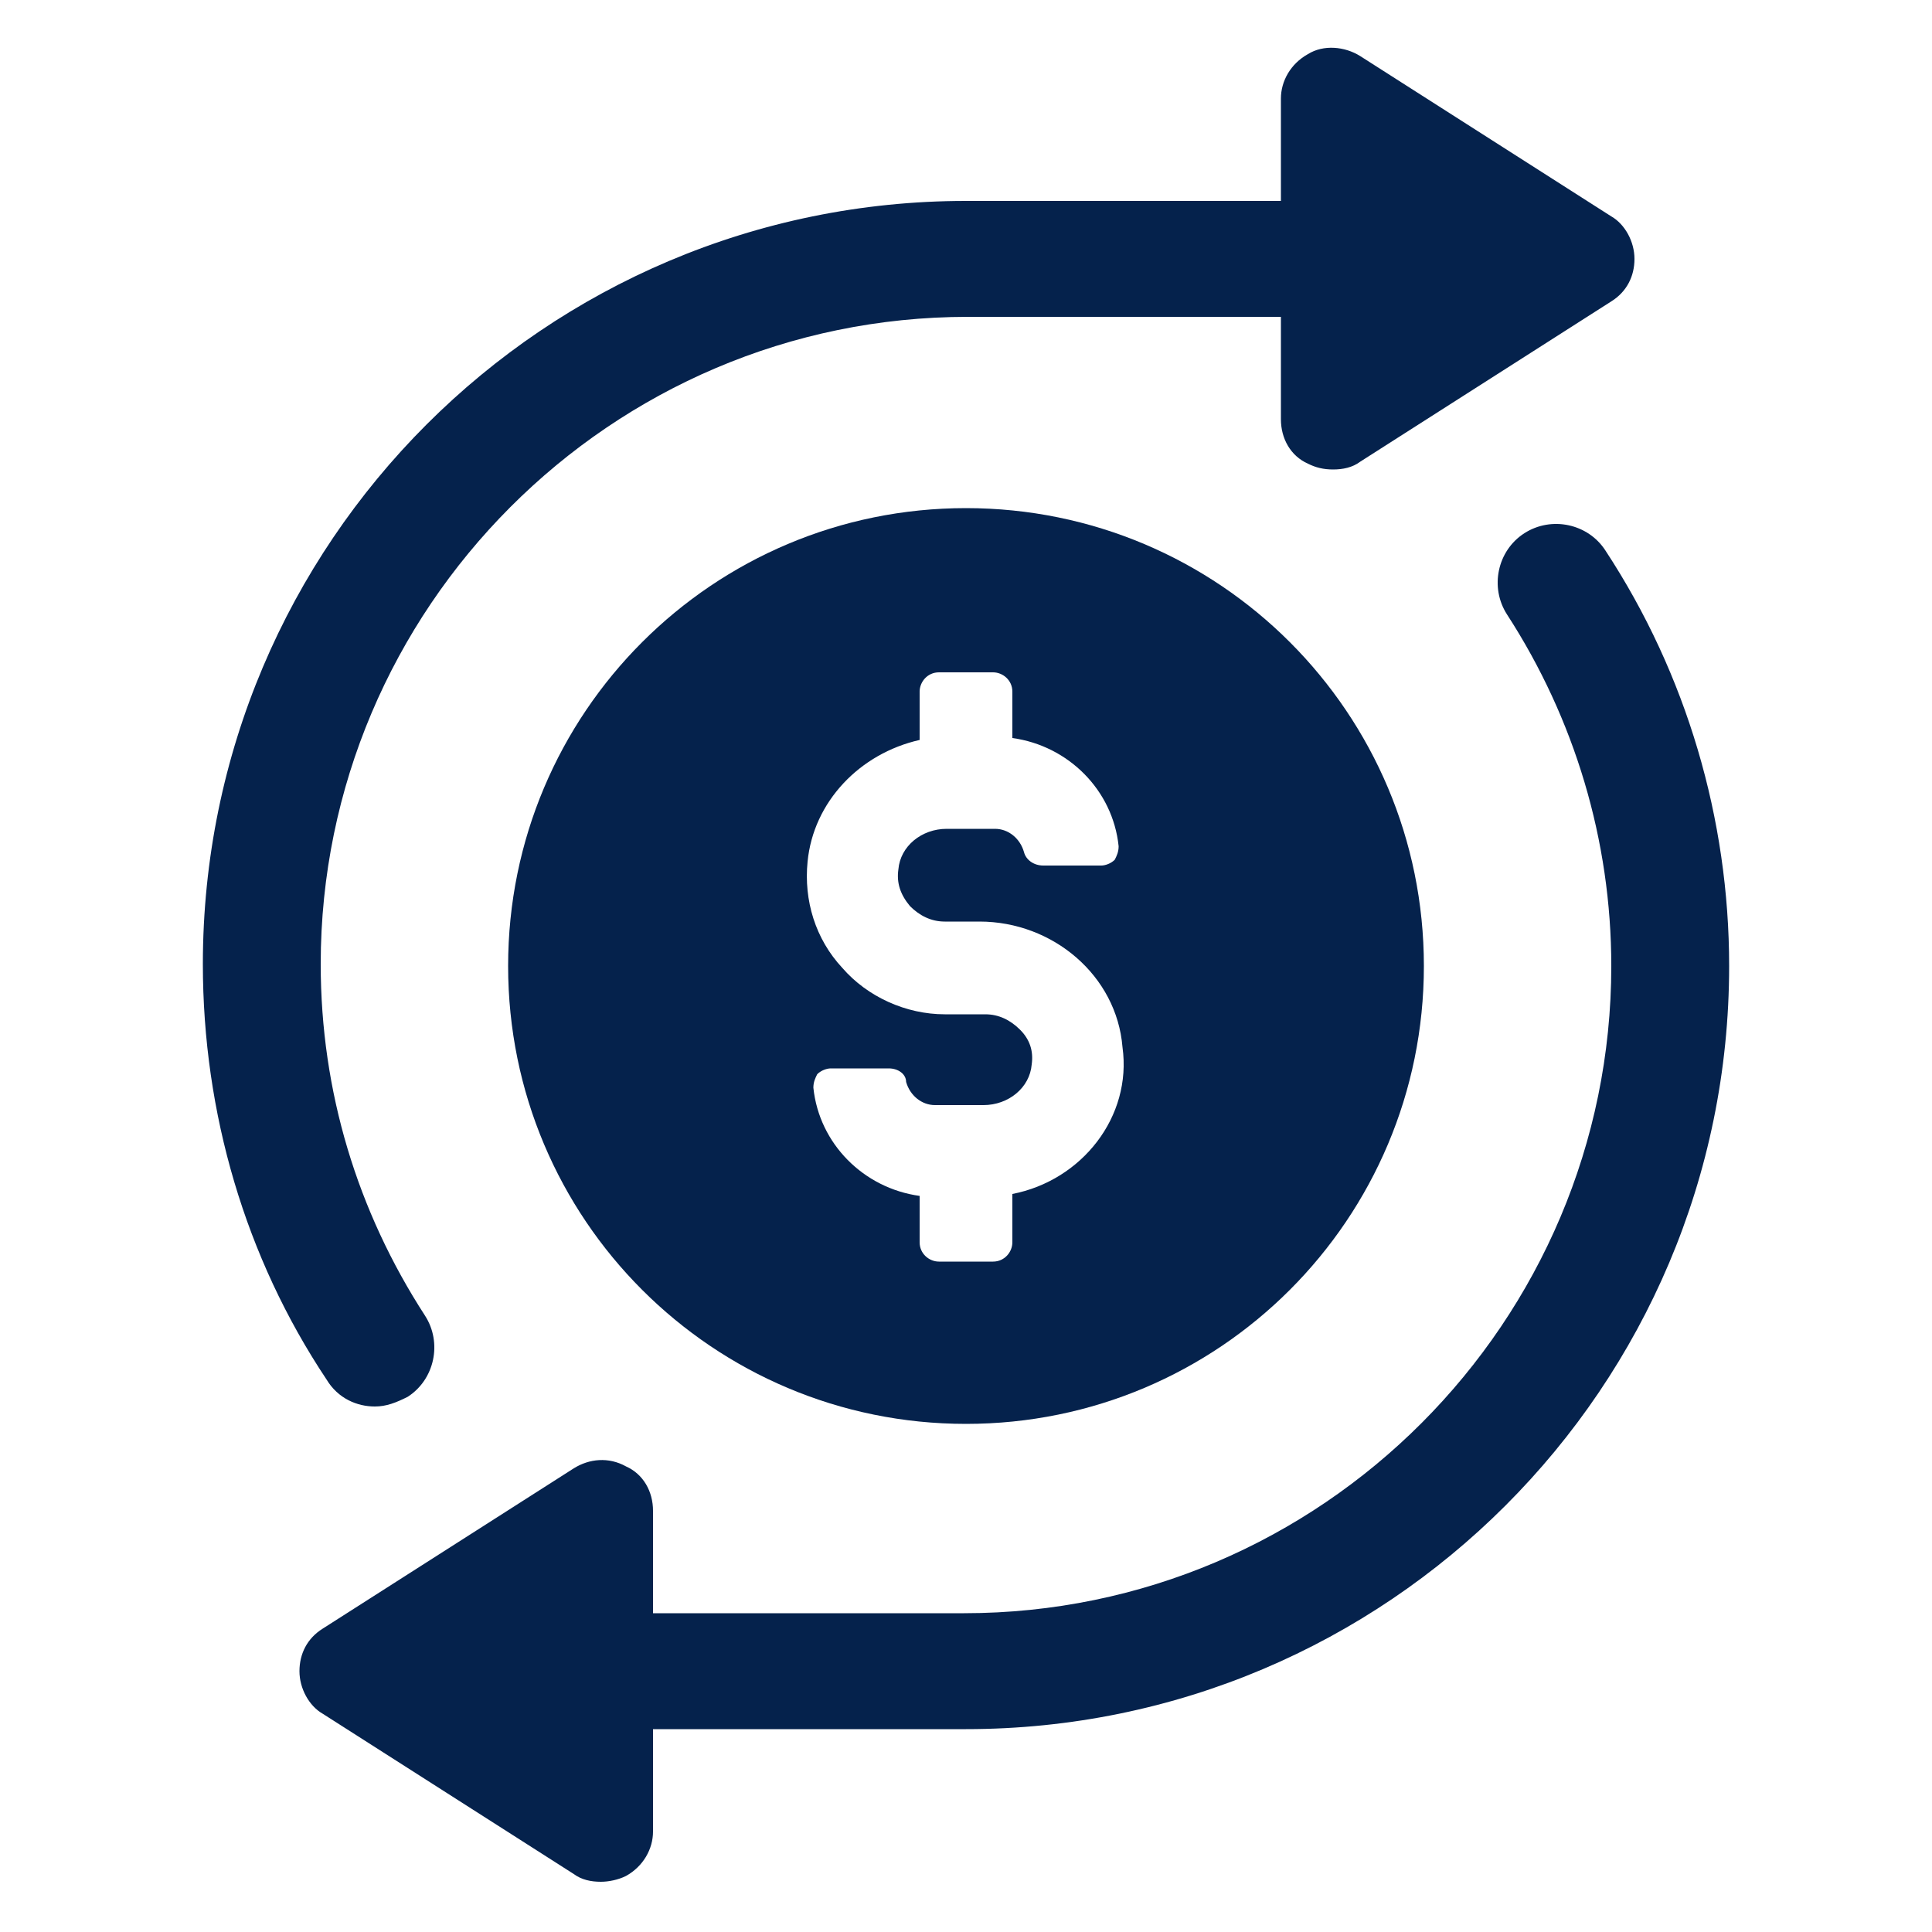
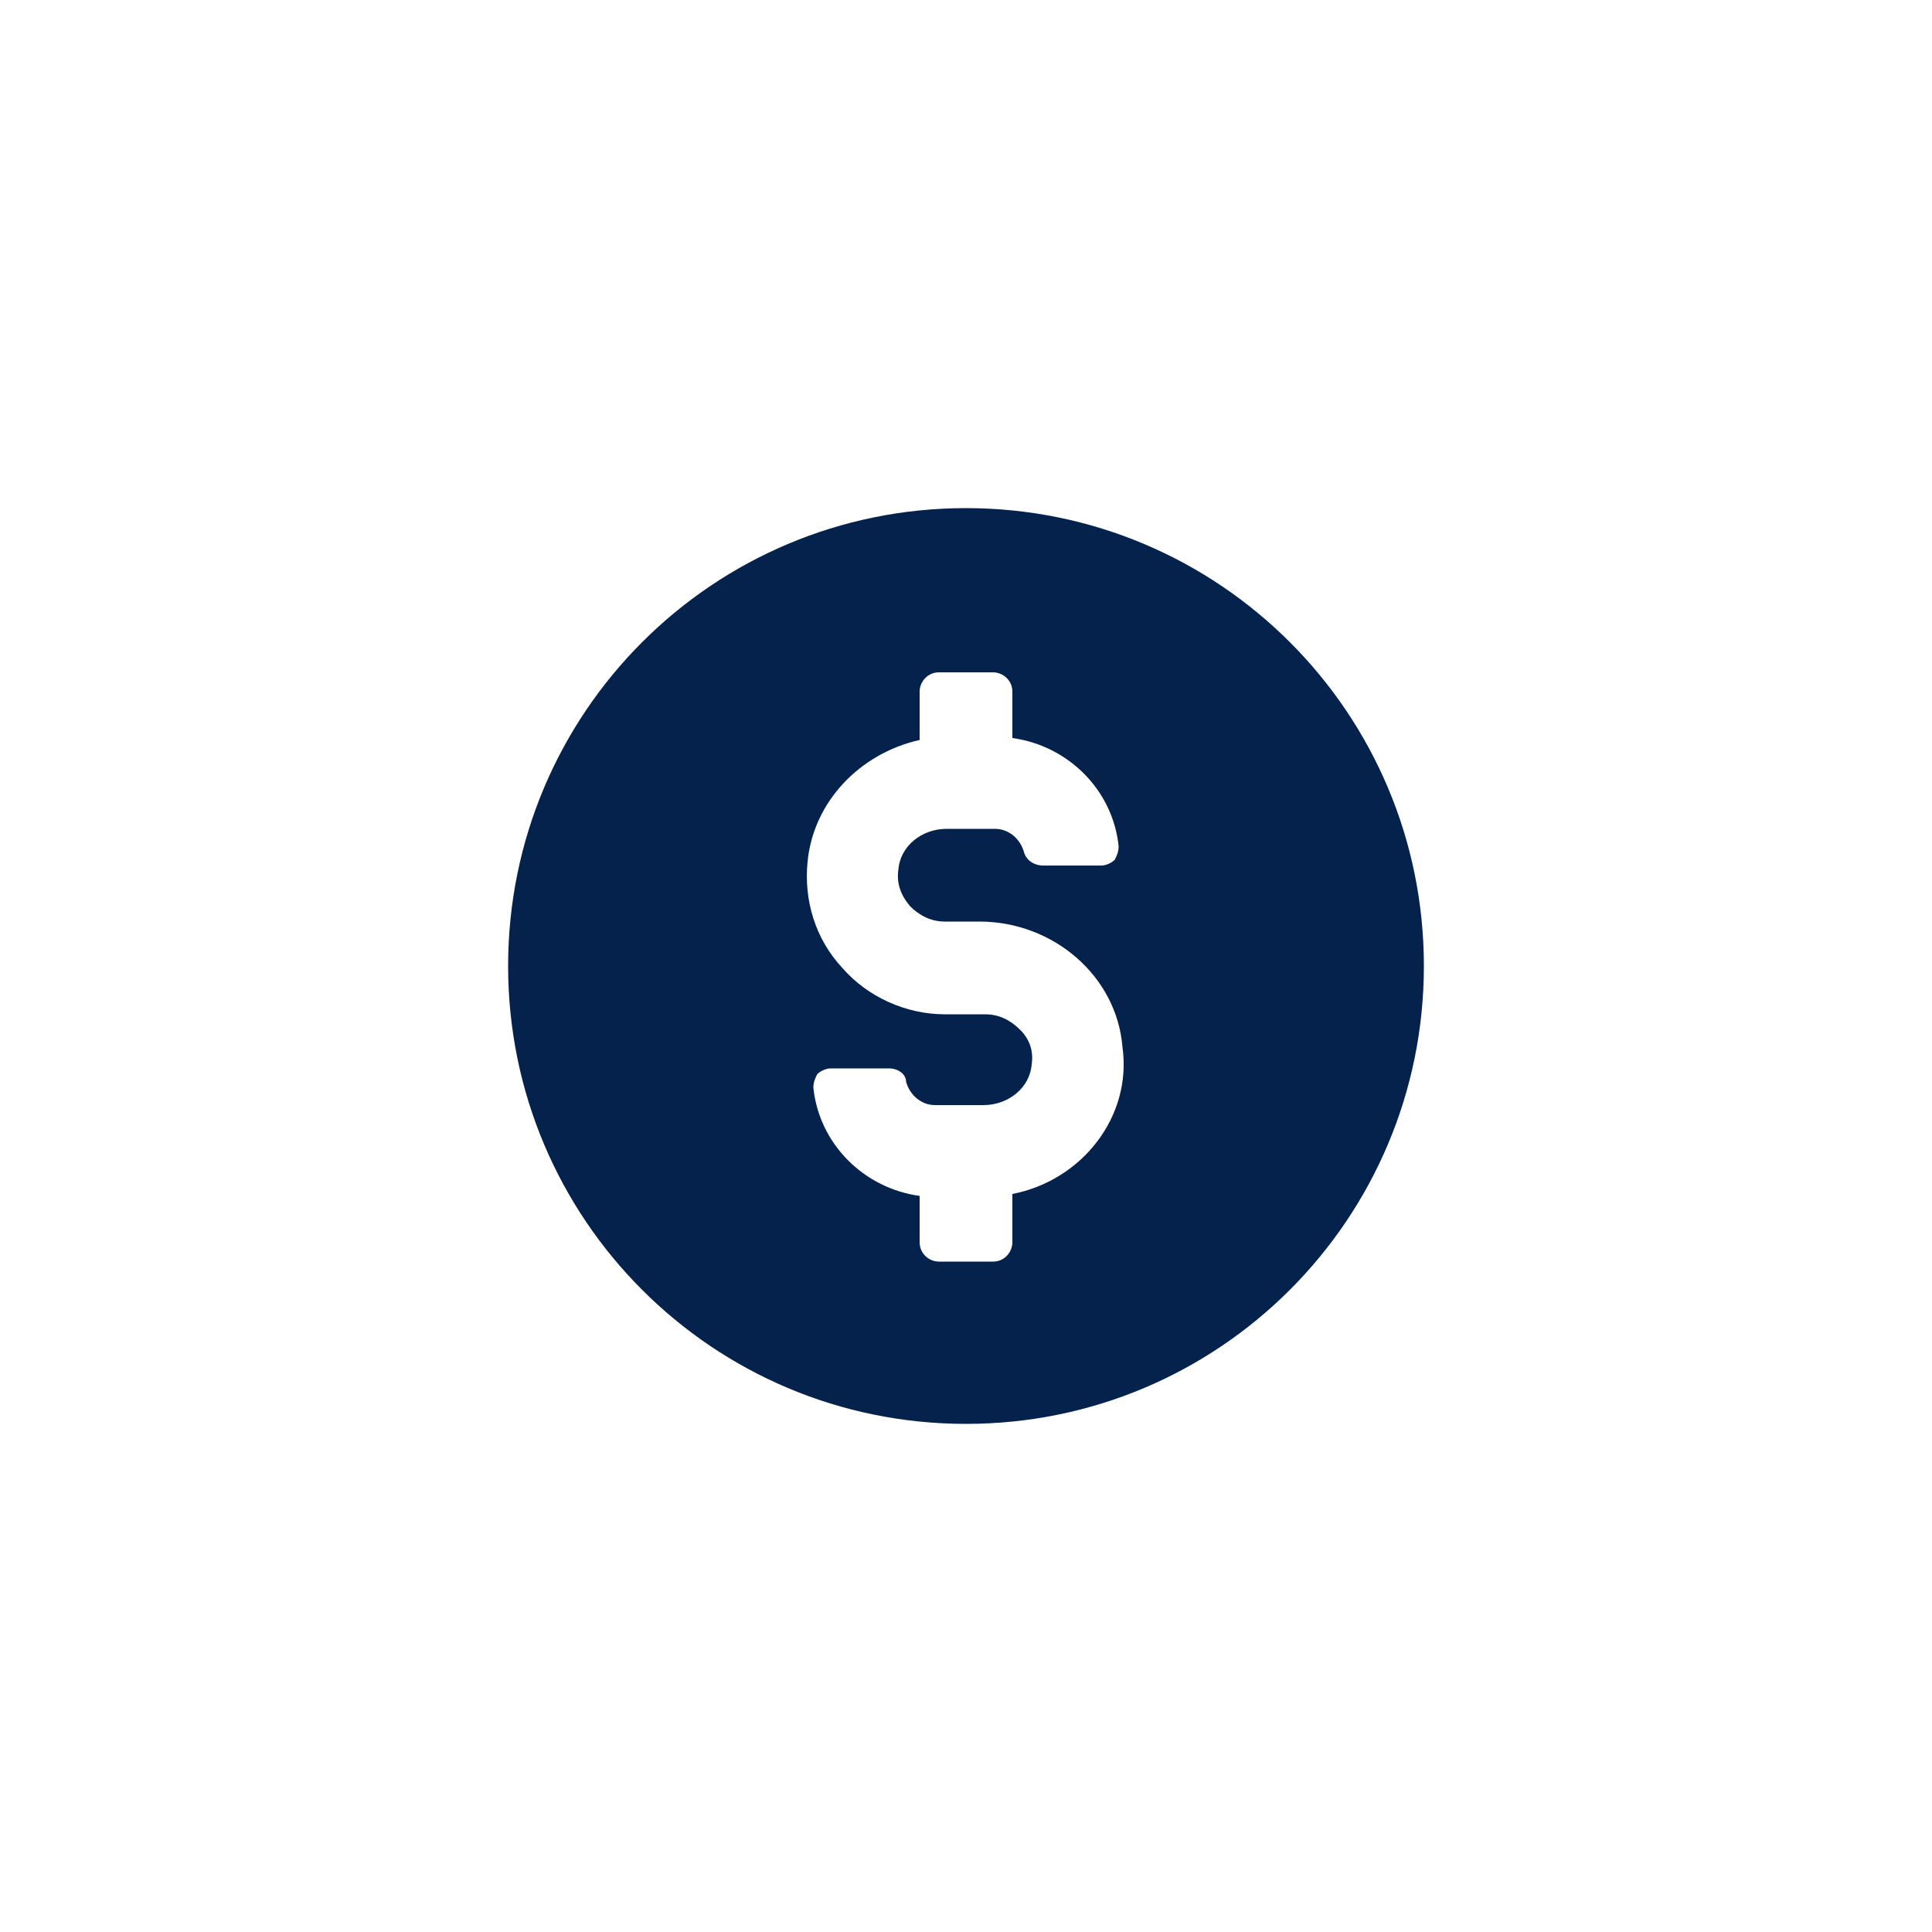
<svg xmlns="http://www.w3.org/2000/svg" xmlns:ns1="http://ns.adobe.com/AdobeIllustrator/10.0/" height="100px" width="100px" fill="#05224c" version="1.1" x="0px" y="0px" viewBox="0 0 100 100" style="enable-background:new 0 0 100 100;" xml:space="preserve">
  <g>
    <g ns1:extraneous="self">
      <g>
-         <path d="M19.4,72.8c0.6,0,1.1-0.2,1.7-0.5c1.4-0.9,1.8-2.8,0.9-4.2c-3.5-5.4-5.4-11.6-5.4-18.2c0-18.4,15-33.5,33.5-33.5h16.2     v5.3c0,1,0.5,1.9,1.4,2.3c0.4,0.2,0.8,0.3,1.3,0.3c0.5,0,1-0.1,1.4-0.4l13-8.3c0.8-0.5,1.2-1.3,1.2-2.2c0-0.9-0.5-1.8-1.2-2.2     l-13-8.3c-0.8-0.5-1.9-0.6-2.7-0.1c-0.9,0.5-1.4,1.4-1.4,2.3v5.3H50c-21.8,0-39.5,17.7-39.5,39.5c0,7.7,2.2,15.2,6.4,21.5     C17.5,72.4,18.5,72.8,19.4,72.8z" />
-         <path d="M83.1,28.5c-0.9-1.4-2.8-1.8-4.2-0.9c-1.4,0.9-1.8,2.8-0.9,4.2c3.5,5.4,5.4,11.7,5.4,18.2c0,18.4-15,33.5-33.5,33.5H33.8     v-5.3c0-1-0.5-1.9-1.4-2.3c-0.9-0.5-1.9-0.4-2.7,0.1l-13,8.3c-0.8,0.5-1.2,1.3-1.2,2.2s0.5,1.8,1.2,2.2l13,8.3     c0.4,0.3,0.9,0.4,1.4,0.4c0.4,0,0.9-0.1,1.3-0.3c0.9-0.5,1.4-1.4,1.4-2.3v-5.3H50c21.8,0,39.5-17.7,39.5-39.5     C89.5,42.4,87.3,34.9,83.1,28.5z" />
        <path d="M50,26.3c-13.1,0-23.7,10.6-23.7,23.7S36.9,73.7,50,73.7S73.7,63.1,73.7,50S63.1,26.3,50,26.3z M52.4,61.8v2.5     c0,0.5-0.4,1-1,1h-2.8c-0.5,0-1-0.4-1-1v-2.4c-2.9-0.4-5.2-2.7-5.5-5.6c0-0.3,0.1-0.5,0.2-0.7c0.2-0.2,0.5-0.3,0.7-0.3H46     c0.5,0,0.9,0.3,0.9,0.7c0.2,0.7,0.8,1.2,1.5,1.2h2.5c1.3,0,2.4-0.9,2.5-2.1c0.1-0.7-0.1-1.3-0.6-1.8c-0.5-0.5-1.1-0.8-1.8-0.8     h-2.1c-2,0-4-0.9-5.3-2.4c-1.4-1.5-2-3.5-1.8-5.5c0.3-3.1,2.7-5.6,5.8-6.3v-2.5c0-0.5,0.4-1,1-1h2.8c0.5,0,1,0.4,1,1v2.4     c2.9,0.4,5.2,2.7,5.5,5.6c0,0.3-0.1,0.5-0.2,0.7c-0.2,0.2-0.5,0.3-0.7,0.3H54c-0.5,0-0.9-0.3-1-0.7c-0.2-0.7-0.8-1.2-1.5-1.2     h-2.5c-1.3,0-2.4,0.9-2.5,2.1c-0.1,0.7,0.1,1.3,0.6,1.9c0.5,0.5,1.1,0.8,1.8,0.8h1.8c3.8,0,7.1,2.8,7.4,6.5     C58.6,57.8,56,61.1,52.4,61.8z" />
      </g>
    </g>
  </g>
</svg>